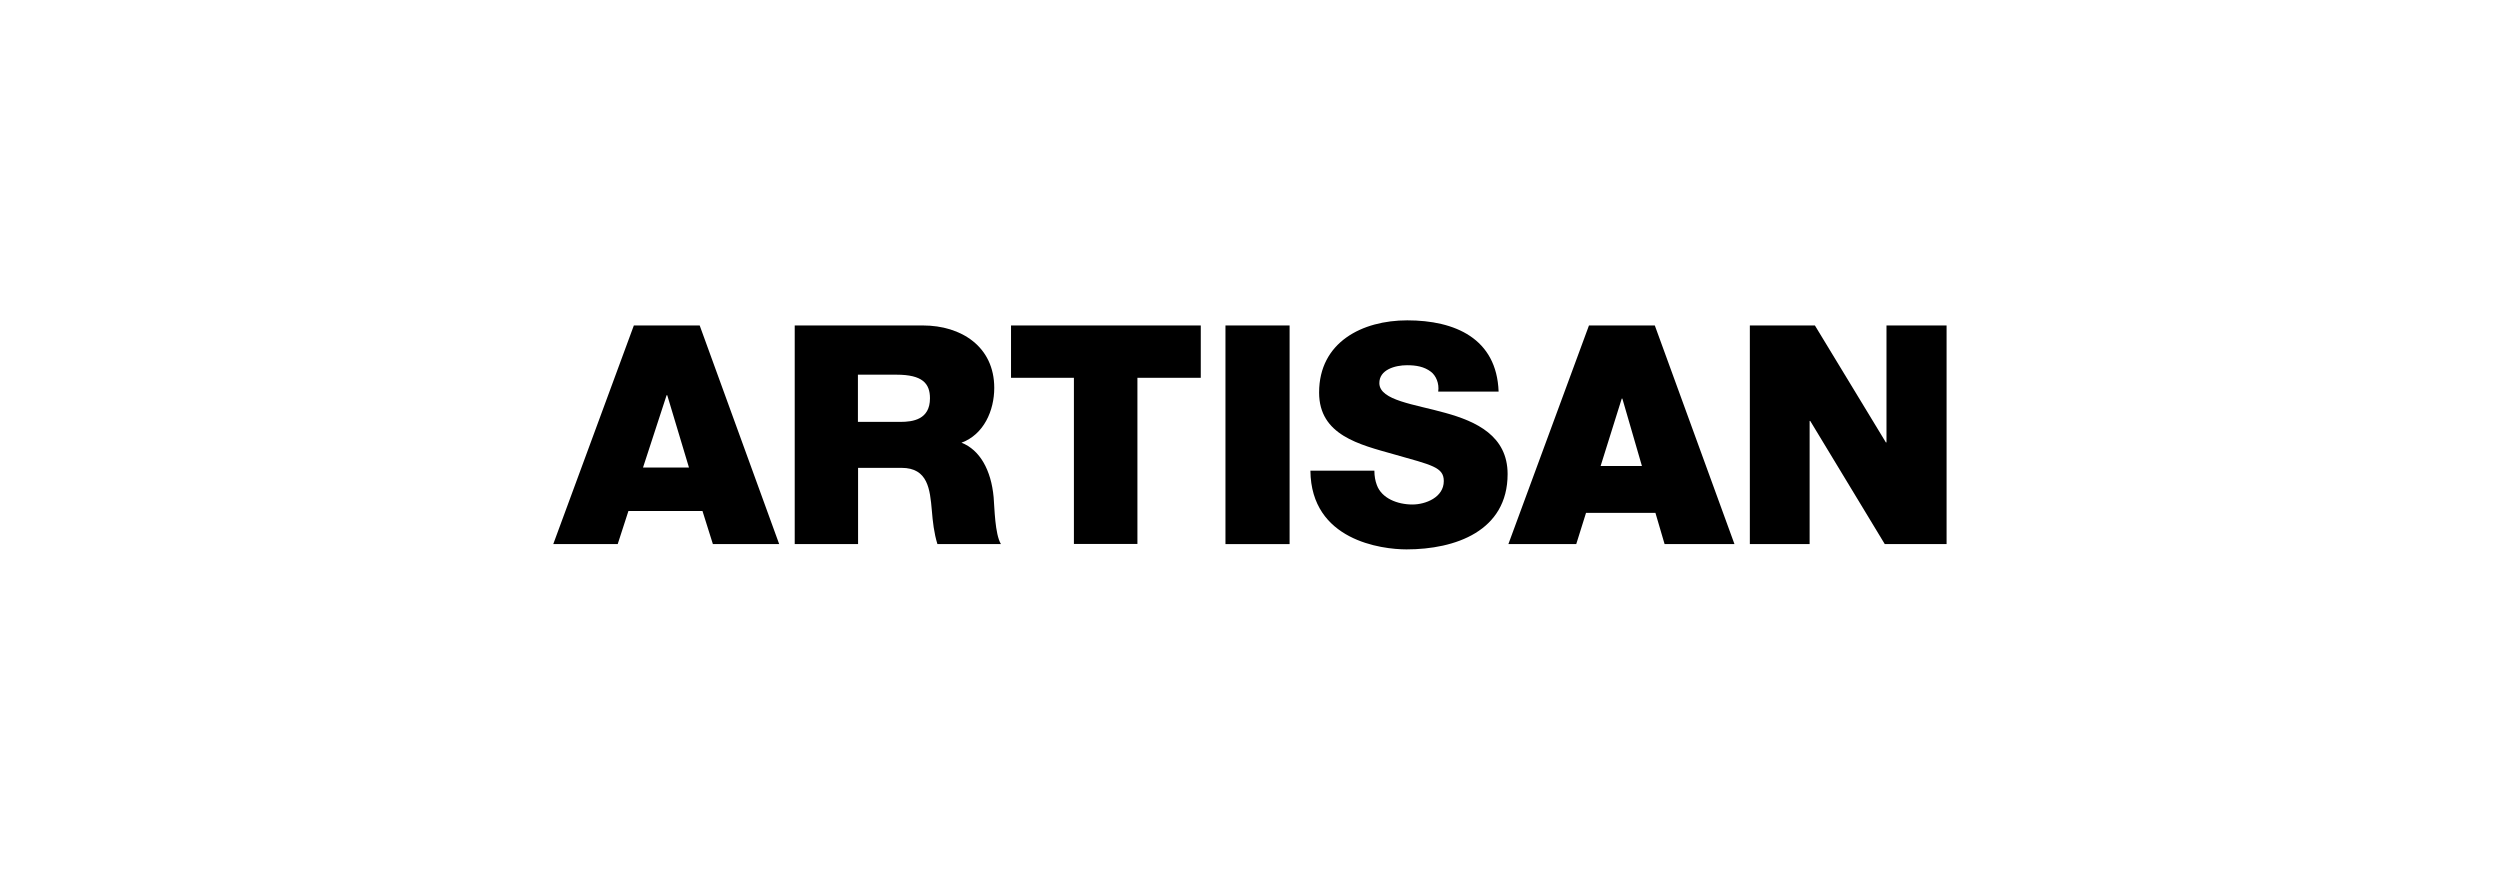
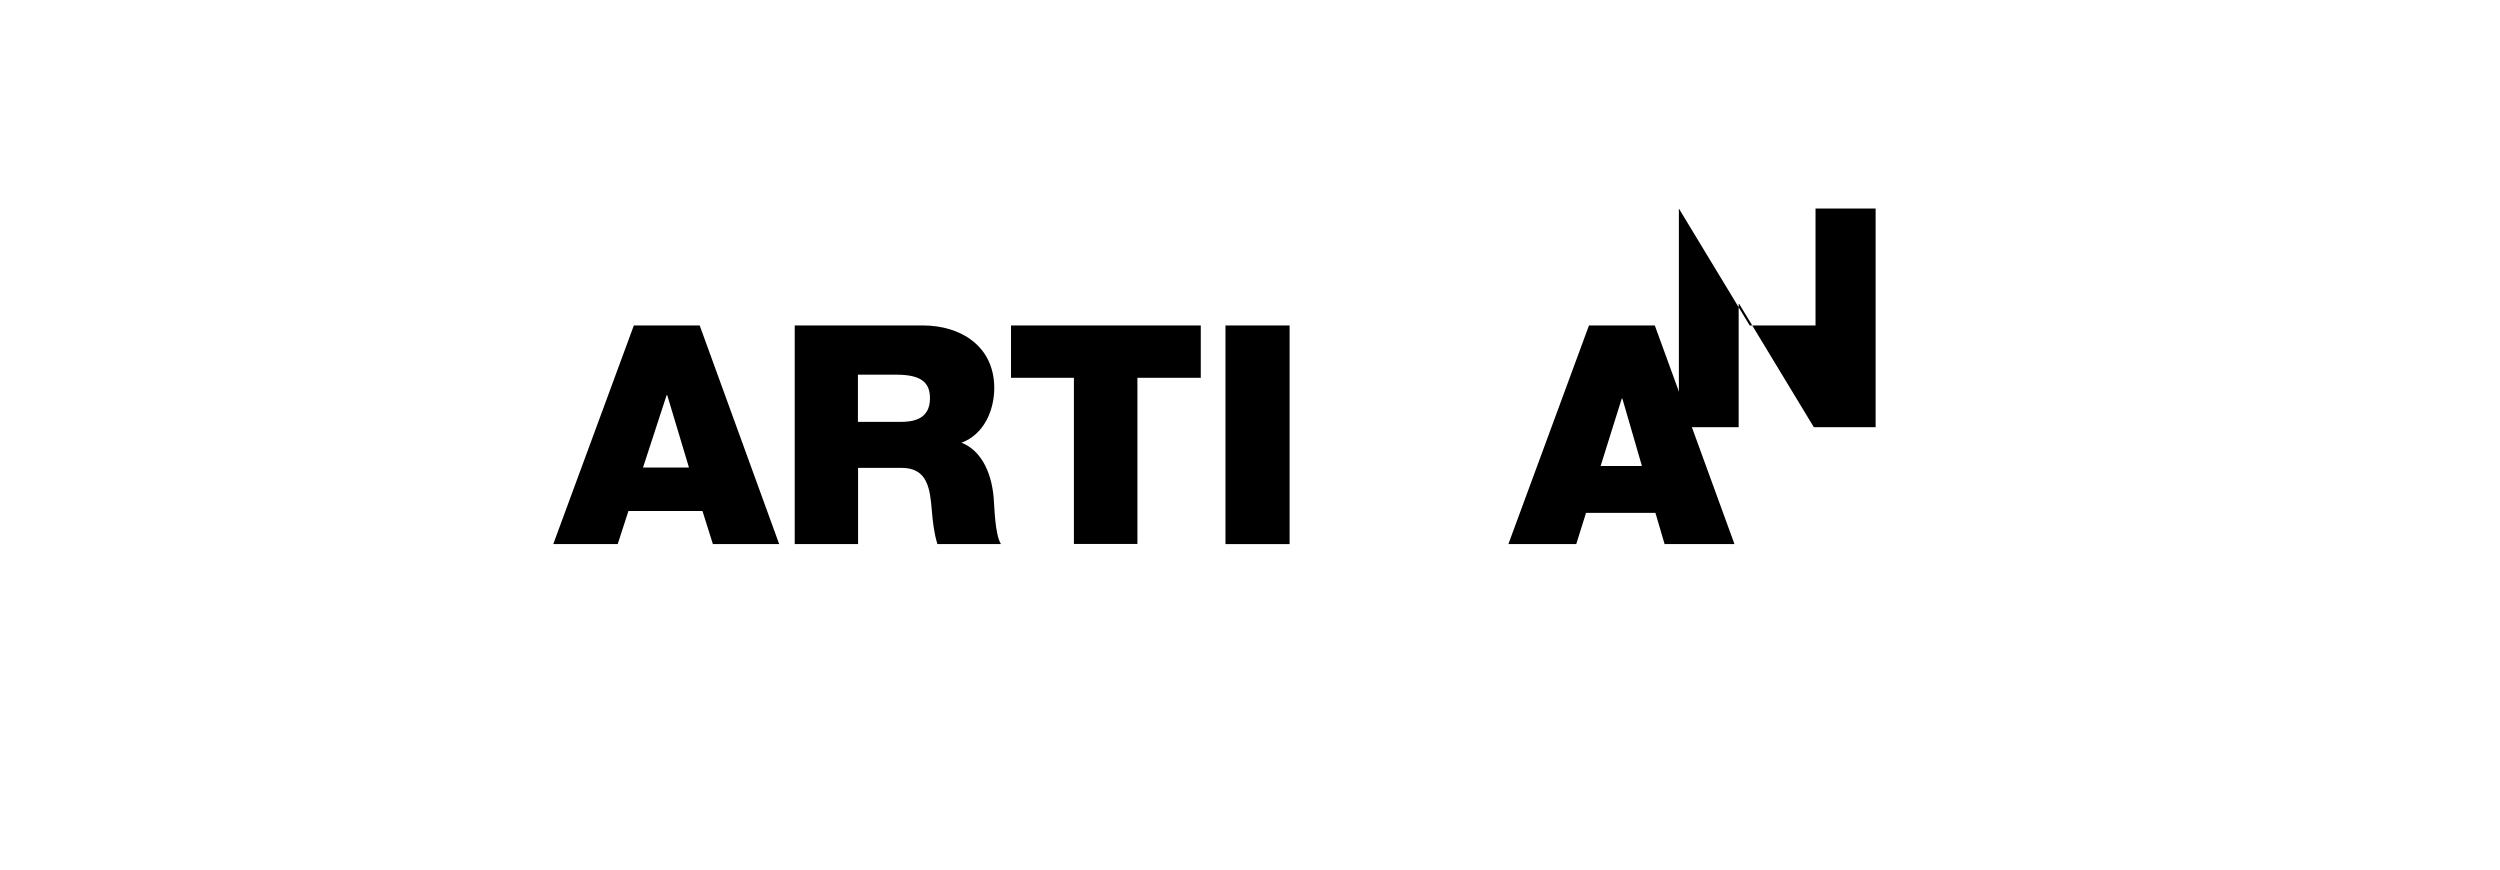
<svg xmlns="http://www.w3.org/2000/svg" id="_ロゴ" width="161" height="56" viewBox="0 0 161 56">
  <path d="M41.41,30.11l1.52-4.66h.04l1.4,4.66h-2.96ZM35.64,35.04h4.14l.69-2.13h4.77l.67,2.13h4.27l-5.12-14.08h-4.24l-5.19,14.08Z" style="fill:#000; stroke-width:0px;" />
  <path d="M55.25,24.13h2.49c1.66,0,2.15.56,2.15,1.52,0,1.37-1.1,1.52-1.91,1.52h-2.73v-3.03ZM51.16,35.04h4.1v-4.91h2.8c1.71,0,1.83,1.4,1.95,2.74.06.73.14,1.46.36,2.17h4.09c-.39-.65-.41-2.33-.47-3.02-.16-1.75-.89-3.05-2.07-3.51,1.44-.53,2.11-2.07,2.11-3.53,0-2.66-2.13-4.02-4.59-4.02h-8.26v14.08Z" style="fill:#000; stroke-width:0px;" />
  <path d="M69.17,24.33h-4.06v-3.37h12.22v3.37h-4.08v10.7h-4.09v-10.7Z" style="fill:#000; stroke-width:0px;" />
  <path d="M78.92,20.96h4.13v14.08h-4.13v-14.08Z" style="fill:#000; stroke-width:0px;" />
-   <path d="M88.51,30.31c0,.36.06.67.16.93.31.85,1.32,1.25,2.29,1.25.85,0,2.02-.46,2.02-1.51,0-.9-.78-1.03-3.2-1.72-2.23-.63-4.83-1.23-4.83-3.98,0-3.25,2.78-4.65,5.68-4.65,3.06,0,5.76,1.16,5.88,4.59h-3.89c.08-.53-.15-1.04-.47-1.28-.43-.33-.95-.42-1.54-.42-.75,0-1.8.28-1.78,1.17.03,1.1,2.26,1.34,4.25,1.9,1.99.55,4.01,1.48,4.01,3.94,0,3.67-3.37,4.85-6.51,4.85-1.6,0-6.15-.57-6.19-5.07h4.12Z" style="fill:#000; stroke-width:0px;" />
  <path d="M103.08,30.01l1.36-4.34h.04l1.26,4.34h-2.66ZM97.15,35.04h4.36l.63-2.01h4.47l.59,2.01h4.5l-5.13-14.08h-4.24l-5.19,14.08Z" style="fill:#000; stroke-width:0px;" />
-   <path d="M112.68,20.96h4.2l4.57,7.53h.04v-7.53h3.87v14.08h-3.98l-4.8-7.93h-.04v7.93h-3.85v-14.08Z" style="fill:#000; stroke-width:0px;" />
+   <path d="M112.68,20.96h4.2h.04v-7.53h3.87v14.08h-3.98l-4.8-7.93h-.04v7.93h-3.85v-14.08Z" style="fill:#000; stroke-width:0px;" />
</svg>